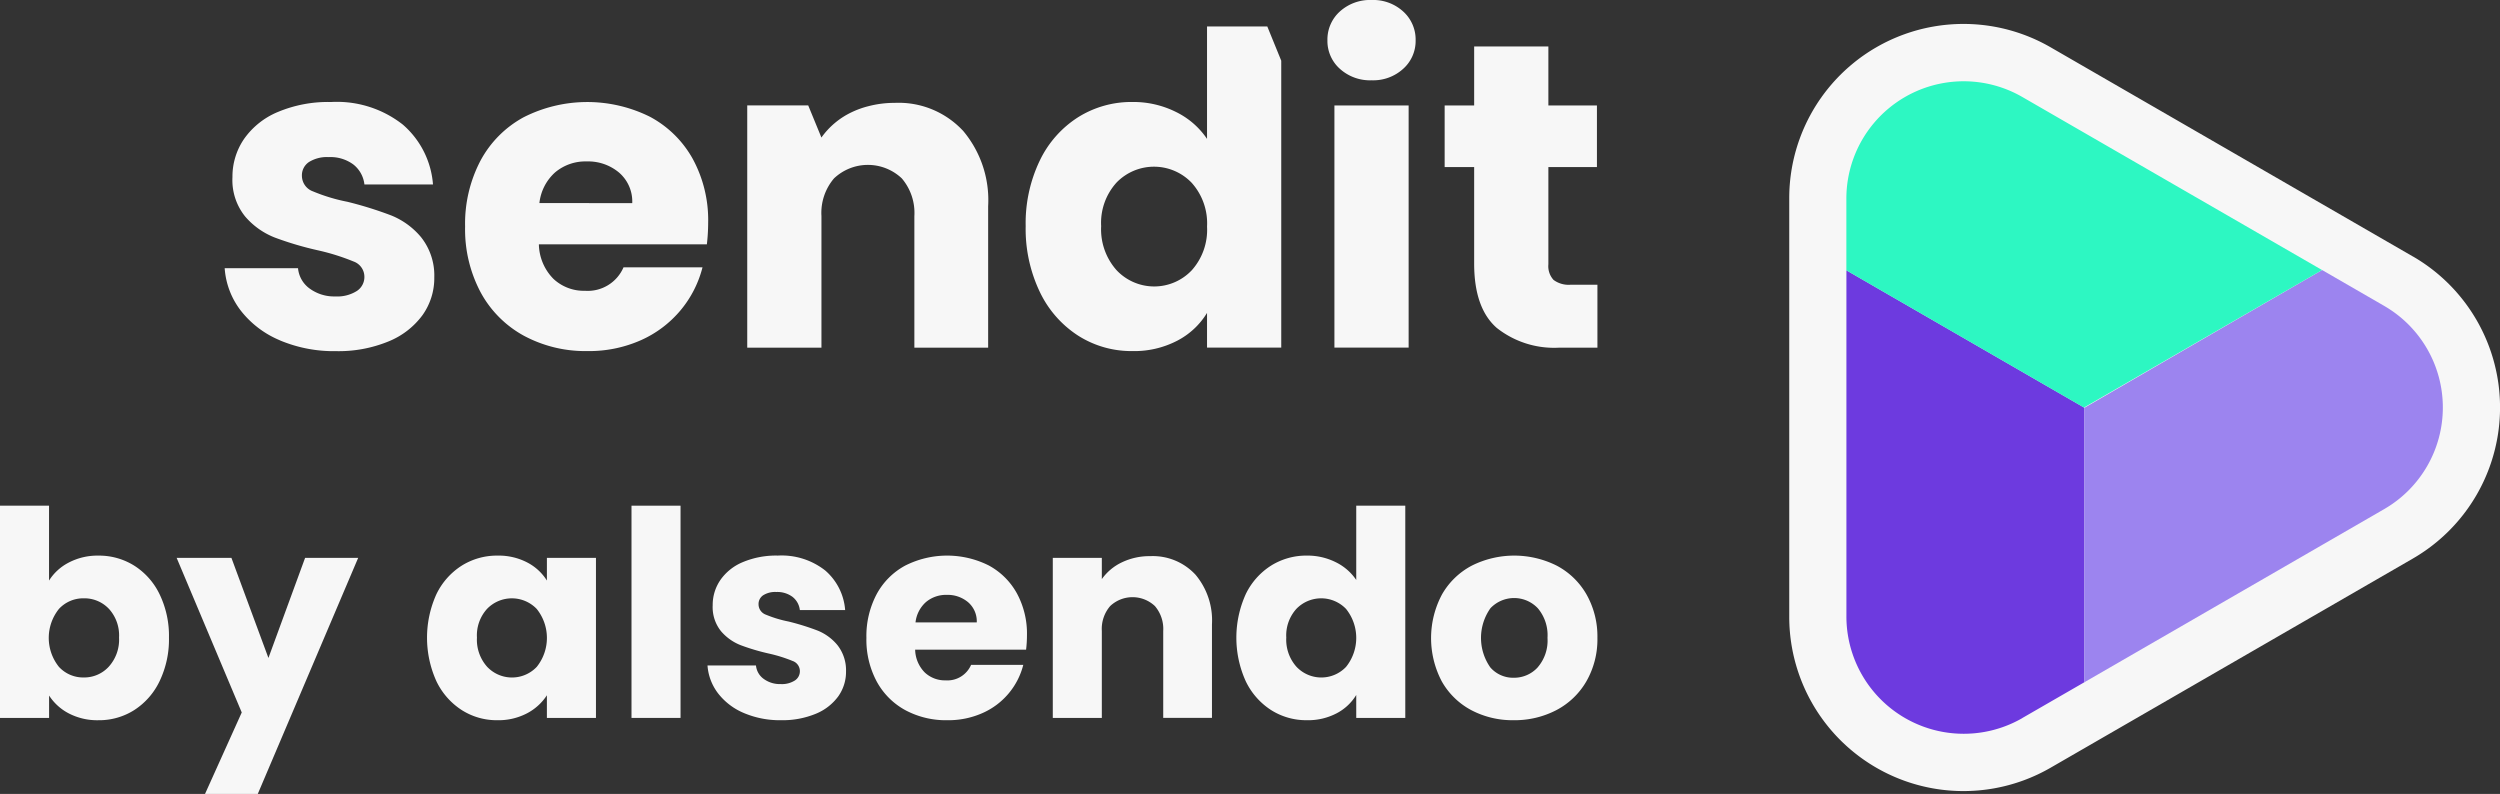
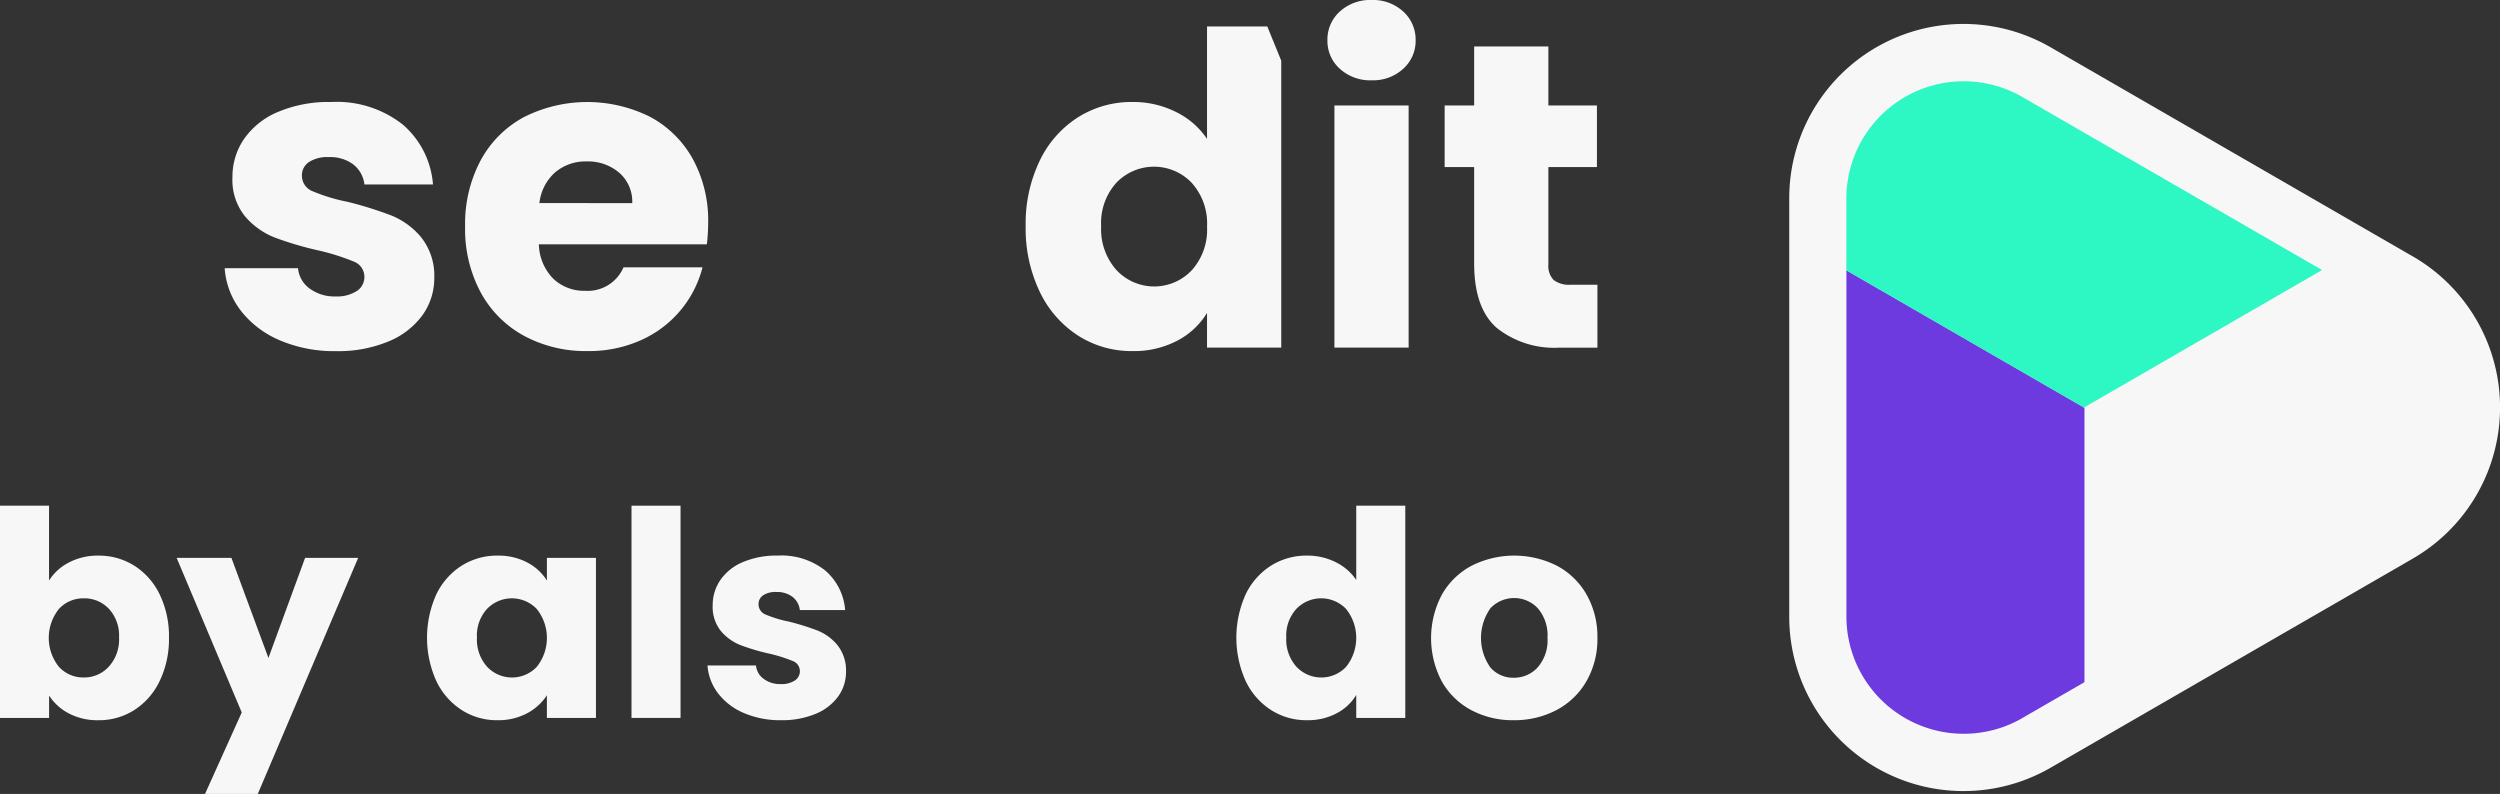
<svg xmlns="http://www.w3.org/2000/svg" width="221.374" height="70.301" viewBox="0 0 221.374 70.301">
  <rect x="0" y="0" width="221.374" height="70.301" fill="#333333" stroke="none" />
  <defs>
    <clipPath id="clip-path">
      <rect id="Rectangle_1288" data-name="Rectangle 1288" width="221.374" height="70.301" fill="#f7f7f7" />
    </clipPath>
  </defs>
  <g id="Group_2612" data-name="Group 2612" transform="translate(0)">
    <g id="Group_2611" data-name="Group 2611" transform="translate(0)" clip-path="url(#clip-path)">
      <path id="Path_852" data-name="Path 852" d="M6.1,84.4a5.47,5.47,0,0,1,2.614-.609,5.869,5.869,0,0,1,3.174.889,6.151,6.151,0,0,1,2.247,2.54,8.471,8.471,0,0,1,.827,3.834,8.554,8.554,0,0,1-.827,3.848,6.219,6.219,0,0,1-2.247,2.565,5.8,5.8,0,0,1-3.174.9,5.467,5.467,0,0,1-2.614-.6,4.6,4.6,0,0,1-1.753-1.587v1.981H0V79.37H4.342V86A4.479,4.479,0,0,1,6.1,84.4m3.541,4.1a2.974,2.974,0,0,0-2.222-.928,2.927,2.927,0,0,0-2.2.939,4.1,4.1,0,0,0,0,5.131,2.923,2.923,0,0,0,2.2.939,2.954,2.954,0,0,0,2.21-.952,3.568,3.568,0,0,0,.913-2.578,3.5,3.5,0,0,0-.9-2.552" transform="translate(0 -34.591)" fill="#f7f7f7" />
      <path id="Path_853" data-name="Path 853" d="M43.8,87.562l-8.889,20.9H30.239l3.251-7.212L27.726,87.562h4.851l3.276,8.863L39.1,87.562Z" transform="translate(-12.084 -38.162)" fill="#f7f7f7" />
      <path id="Path_854" data-name="Path 854" d="M67.848,90.632a6.161,6.161,0,0,1,2.248-2.54,5.871,5.871,0,0,1,3.174-.888,5.464,5.464,0,0,1,2.63.609,4.487,4.487,0,0,1,1.738,1.6V87.406h4.344v14.171H77.637V99.571a4.692,4.692,0,0,1-1.764,1.6,5.457,5.457,0,0,1-2.629.609,5.756,5.756,0,0,1-3.148-.9,6.227,6.227,0,0,1-2.248-2.565,9.355,9.355,0,0,1,0-7.682m8.889,1.294a3.052,3.052,0,0,0-4.394-.012,3.5,3.5,0,0,0-.9,2.552,3.593,3.593,0,0,0,.9,2.578,3.024,3.024,0,0,0,4.394.013,4.1,4.1,0,0,0,0-5.131" transform="translate(-29.21 -38.005)" fill="#f7f7f7" />
      <rect id="Rectangle_1287" data-name="Rectangle 1287" width="4.342" height="18.793" transform="translate(55.919 44.778)" fill="#f7f7f7" />
      <path id="Path_855" data-name="Path 855" d="M114.269,101.144a5.636,5.636,0,0,1-2.286-1.739,4.59,4.59,0,0,1-.939-2.476h4.292a1.651,1.651,0,0,0,.687,1.194,2.424,2.424,0,0,0,1.5.457,2.136,2.136,0,0,0,1.256-.318.973.973,0,0,0,.445-.825.954.954,0,0,0-.635-.9,13.024,13.024,0,0,0-2.057-.648,18.989,18.989,0,0,1-2.539-.749,4.385,4.385,0,0,1-1.753-1.244,3.391,3.391,0,0,1-.736-2.3,3.894,3.894,0,0,1,.674-2.223,4.522,4.522,0,0,1,1.98-1.587,7.588,7.588,0,0,1,3.111-.584,6.242,6.242,0,0,1,4.2,1.32,5.133,5.133,0,0,1,1.764,3.505h-4.011a1.739,1.739,0,0,0-.648-1.169,2.256,2.256,0,0,0-1.436-.432,1.983,1.983,0,0,0-1.168.292.931.931,0,0,0-.406.8.977.977,0,0,0,.648.915,10.5,10.5,0,0,0,2.019.61,21.854,21.854,0,0,1,2.565.8,4.433,4.433,0,0,1,1.741,1.27,3.6,3.6,0,0,1,.773,2.349,3.73,3.73,0,0,1-.7,2.222,4.624,4.624,0,0,1-2.006,1.537,7.692,7.692,0,0,1-3.036.558,8.136,8.136,0,0,1-3.3-.635" transform="translate(-48.395 -38.005)" fill="#f7f7f7" />
-       <path id="Path_856" data-name="Path 856" d="M150.127,95.532H140.3a2.961,2.961,0,0,0,.851,2.019,2.6,2.6,0,0,0,1.841.7,2.284,2.284,0,0,0,2.261-1.372h4.622a6.375,6.375,0,0,1-3.608,4.266,7.45,7.45,0,0,1-3.122.635,7.61,7.61,0,0,1-3.709-.888,6.318,6.318,0,0,1-2.539-2.54,7.838,7.838,0,0,1-.913-3.86,7.925,7.925,0,0,1,.9-3.86,6.242,6.242,0,0,1,2.528-2.54,8.227,8.227,0,0,1,7.389-.025,6.208,6.208,0,0,1,2.5,2.464,7.469,7.469,0,0,1,.9,3.733,10.96,10.96,0,0,1-.077,1.269m-4.368-2.412A2.229,2.229,0,0,0,145,91.341a2.8,2.8,0,0,0-1.9-.66,2.751,2.751,0,0,0-1.841.635,2.821,2.821,0,0,0-.926,1.8Z" transform="translate(-59.264 -38.005)" fill="#f7f7f7" />
-       <path id="Path_857" data-name="Path 857" d="M177.848,88.9a6.287,6.287,0,0,1,1.486,4.432v8.279h-4.316V93.921a3.112,3.112,0,0,0-.736-2.21,2.886,2.886,0,0,0-3.962,0,3.1,3.1,0,0,0-.739,2.21v7.695h-4.342V87.444h4.342v1.879a4.584,4.584,0,0,1,1.779-1.485,5.641,5.641,0,0,1,2.513-.547,5.146,5.146,0,0,1,3.975,1.613" transform="translate(-72.015 -38.044)" fill="#f7f7f7" />
      <path id="Path_858" data-name="Path 858" d="M194.873,87.217a6.161,6.161,0,0,1,2.248-2.54,5.878,5.878,0,0,1,3.176-.888,5.582,5.582,0,0,1,2.552.584,4.659,4.659,0,0,1,1.816,1.574V79.369h4.342V98.162h-4.342V96.131a4.427,4.427,0,0,1-1.74,1.625,5.451,5.451,0,0,1-2.627.609,5.807,5.807,0,0,1-3.176-.9,6.228,6.228,0,0,1-2.248-2.565,9.355,9.355,0,0,1,0-7.682m8.889,1.294a3.052,3.052,0,0,0-4.394-.012,3.509,3.509,0,0,0-.9,2.552,3.6,3.6,0,0,0,.9,2.578,3.024,3.024,0,0,0,4.394.013,4.1,4.1,0,0,0,0-5.131" transform="translate(-84.57 -34.591)" fill="#f7f7f7" />
      <path id="Path_859" data-name="Path 859" d="M228.179,100.891a6.506,6.506,0,0,1-2.614-2.54,8.223,8.223,0,0,1,.013-7.707,6.545,6.545,0,0,1,2.64-2.552,8.395,8.395,0,0,1,7.518,0,6.566,6.566,0,0,1,2.64,2.552,7.538,7.538,0,0,1,.965,3.847,7.455,7.455,0,0,1-.978,3.848,6.606,6.606,0,0,1-2.666,2.552,7.981,7.981,0,0,1-3.772.888,7.833,7.833,0,0,1-3.746-.888m5.866-3.784a3.63,3.63,0,0,0,.877-2.617,3.7,3.7,0,0,0-.851-2.616,2.885,2.885,0,0,0-4.2-.012,4.546,4.546,0,0,0-.011,5.244,2.67,2.67,0,0,0,2.068.913,2.828,2.828,0,0,0,2.12-.913" transform="translate(-97.891 -38.005)" fill="#f7f7f7" />
      <path id="Path_860" data-name="Path 860" d="M40.142,37.107a8.539,8.539,0,0,1-3.458-2.632,6.929,6.929,0,0,1-1.422-3.747h6.495a2.5,2.5,0,0,0,1.038,1.806,3.672,3.672,0,0,0,2.267.692,3.236,3.236,0,0,0,1.9-.481,1.473,1.473,0,0,0,.672-1.249,1.441,1.441,0,0,0-.96-1.364,19.485,19.485,0,0,0-3.113-.98,29.087,29.087,0,0,1-3.844-1.134,6.624,6.624,0,0,1-2.652-1.883,5.125,5.125,0,0,1-1.114-3.478,5.9,5.9,0,0,1,1.018-3.363,6.856,6.856,0,0,1,3-2.4,11.479,11.479,0,0,1,4.708-.884,9.44,9.44,0,0,1,6.36,2,7.779,7.779,0,0,1,2.671,5.3H47.636a2.616,2.616,0,0,0-.98-1.768,3.4,3.4,0,0,0-2.172-.653,3,3,0,0,0-1.768.442,1.411,1.411,0,0,0-.615,1.21,1.477,1.477,0,0,0,.981,1.383,15.727,15.727,0,0,0,3.055.923,33.435,33.435,0,0,1,3.881,1.21,6.7,6.7,0,0,1,2.633,1.921,5.442,5.442,0,0,1,1.172,3.555A5.643,5.643,0,0,1,52.767,34.9a6.99,6.99,0,0,1-3.037,2.326,11.618,11.618,0,0,1-4.592.845,12.321,12.321,0,0,1-5-.961" transform="translate(-15.367 -6.977)" fill="#f7f7f7" />
      <path id="Path_861" data-name="Path 861" d="M94.406,28.613H79.533a4.466,4.466,0,0,0,1.288,3.056,3.931,3.931,0,0,0,2.786,1.057,3.453,3.453,0,0,0,3.419-2.075h6.995a9.617,9.617,0,0,1-1.941,3.8,9.724,9.724,0,0,1-3.516,2.652,11.3,11.3,0,0,1-4.728.961,11.5,11.5,0,0,1-5.611-1.346,9.566,9.566,0,0,1-3.843-3.843A11.872,11.872,0,0,1,73,27.037,12,12,0,0,1,74.364,21.2a9.451,9.451,0,0,1,3.824-3.843,12.456,12.456,0,0,1,11.184-.038,9.385,9.385,0,0,1,3.786,3.728,11.322,11.322,0,0,1,1.364,5.65,16.782,16.782,0,0,1-.115,1.921M87.8,24.962a3.381,3.381,0,0,0-1.153-2.69,4.247,4.247,0,0,0-2.882-1,4.162,4.162,0,0,0-2.786.961,4.266,4.266,0,0,0-1.4,2.728Z" transform="translate(-31.815 -6.977)" fill="#f7f7f7" />
      <path id="Path_862" data-name="Path 862" d="M209.446,6.091a3.3,3.3,0,0,1-1.1-2.517,3.341,3.341,0,0,1,1.1-2.555A3.982,3.982,0,0,1,212.27,0a3.933,3.933,0,0,1,2.786,1.019,3.342,3.342,0,0,1,1.1,2.555,3.3,3.3,0,0,1-1.1,2.517A3.928,3.928,0,0,1,212.27,7.11a3.977,3.977,0,0,1-2.824-1.019m6.091,24.692h-6.572V9.339h6.572Z" transform="translate(-90.803 0)" fill="#f7f7f7" />
      <path id="Path_863" data-name="Path 863" d="M240.269,28.388V33.96h-3.343a8.18,8.18,0,0,1-5.572-1.748q-2-1.749-2-5.707V17.972h-2.613V12.516h2.613V7.289h6.572v5.227h4.3v5.457h-4.3v8.609a1.8,1.8,0,0,0,.46,1.383,2.251,2.251,0,0,0,1.537.423Z" transform="translate(-98.818 -3.177)" fill="#f7f7f7" />
-       <path id="Path_864" data-name="Path 864" d="M136.358,18.586a7.783,7.783,0,0,0-6.014-2.44,9.186,9.186,0,0,0-2.358.3,7.784,7.784,0,0,0-1.447.522,6.932,6.932,0,0,0-2.691,2.248l-1.168-2.844h-5.4V37.82h6.571V26.175a4.705,4.705,0,0,1,1.114-3.343,4.367,4.367,0,0,1,6,0,4.708,4.708,0,0,1,1.114,3.343V37.82h6.533V25.292a9.52,9.52,0,0,0-2.248-6.706" transform="translate(-51.112 -7.037)" fill="#f7f7f7" />
      <path id="Path_865" data-name="Path 865" d="M182.375,4.155h-5.337v9.954a7.047,7.047,0,0,0-2.748-2.383,8.442,8.442,0,0,0-3.862-.884,8.874,8.874,0,0,0-4.8,1.346,9.309,9.309,0,0,0-3.4,3.843,12.811,12.811,0,0,0-1.249,5.8,12.928,12.928,0,0,0,1.249,5.822,9.413,9.413,0,0,0,3.4,3.881,8.78,8.78,0,0,0,4.8,1.365,8.252,8.252,0,0,0,3.977-.922,6.693,6.693,0,0,0,2.633-2.459v3.074h6.572V7.186Zm-6.7,21.6a4.576,4.576,0,0,1-6.648-.019,5.443,5.443,0,0,1-1.364-3.9,5.306,5.306,0,0,1,1.364-3.862,4.619,4.619,0,0,1,6.648.019,5.377,5.377,0,0,1,1.365,3.881,5.376,5.376,0,0,1-1.365,3.882" transform="translate(-70.156 -1.811)" fill="#f7f7f7" />
      <path id="Path_866" data-name="Path 866" d="M336.037,24.342,304,5.843a15.428,15.428,0,0,0-23.175,13.38v37A15.428,15.428,0,0,0,304,69.6l32.041-18.5a15.45,15.45,0,0,0,0-26.76" transform="translate(-122.388 -1.637)" fill="#f7f7f7" />
      <path id="Path_867" data-name="Path 867" d="M305.375,82.073l5.5-3.173V54.6l-21.079-12.17V73.077a10.389,10.389,0,0,0,15.583,9" transform="translate(-126.297 -18.493)" fill="#6d3adf" />
-       <path id="Path_868" data-name="Path 868" d="M353.7,45.558l-5.5-3.177-21.042,12.2v24.3L353.7,63.552a10.389,10.389,0,0,0,0-17.993" transform="translate(-142.581 -18.471)" fill="#9c84ef" />
      <path id="Path_869" data-name="Path 869" d="M331.913,29.458,305.374,14.136a10.388,10.388,0,0,0-15.582,9v6.354l21.035,12.145Z" transform="translate(-126.297 -5.547)" fill="#2df7c2" />
    </g>
  </g>
</svg>